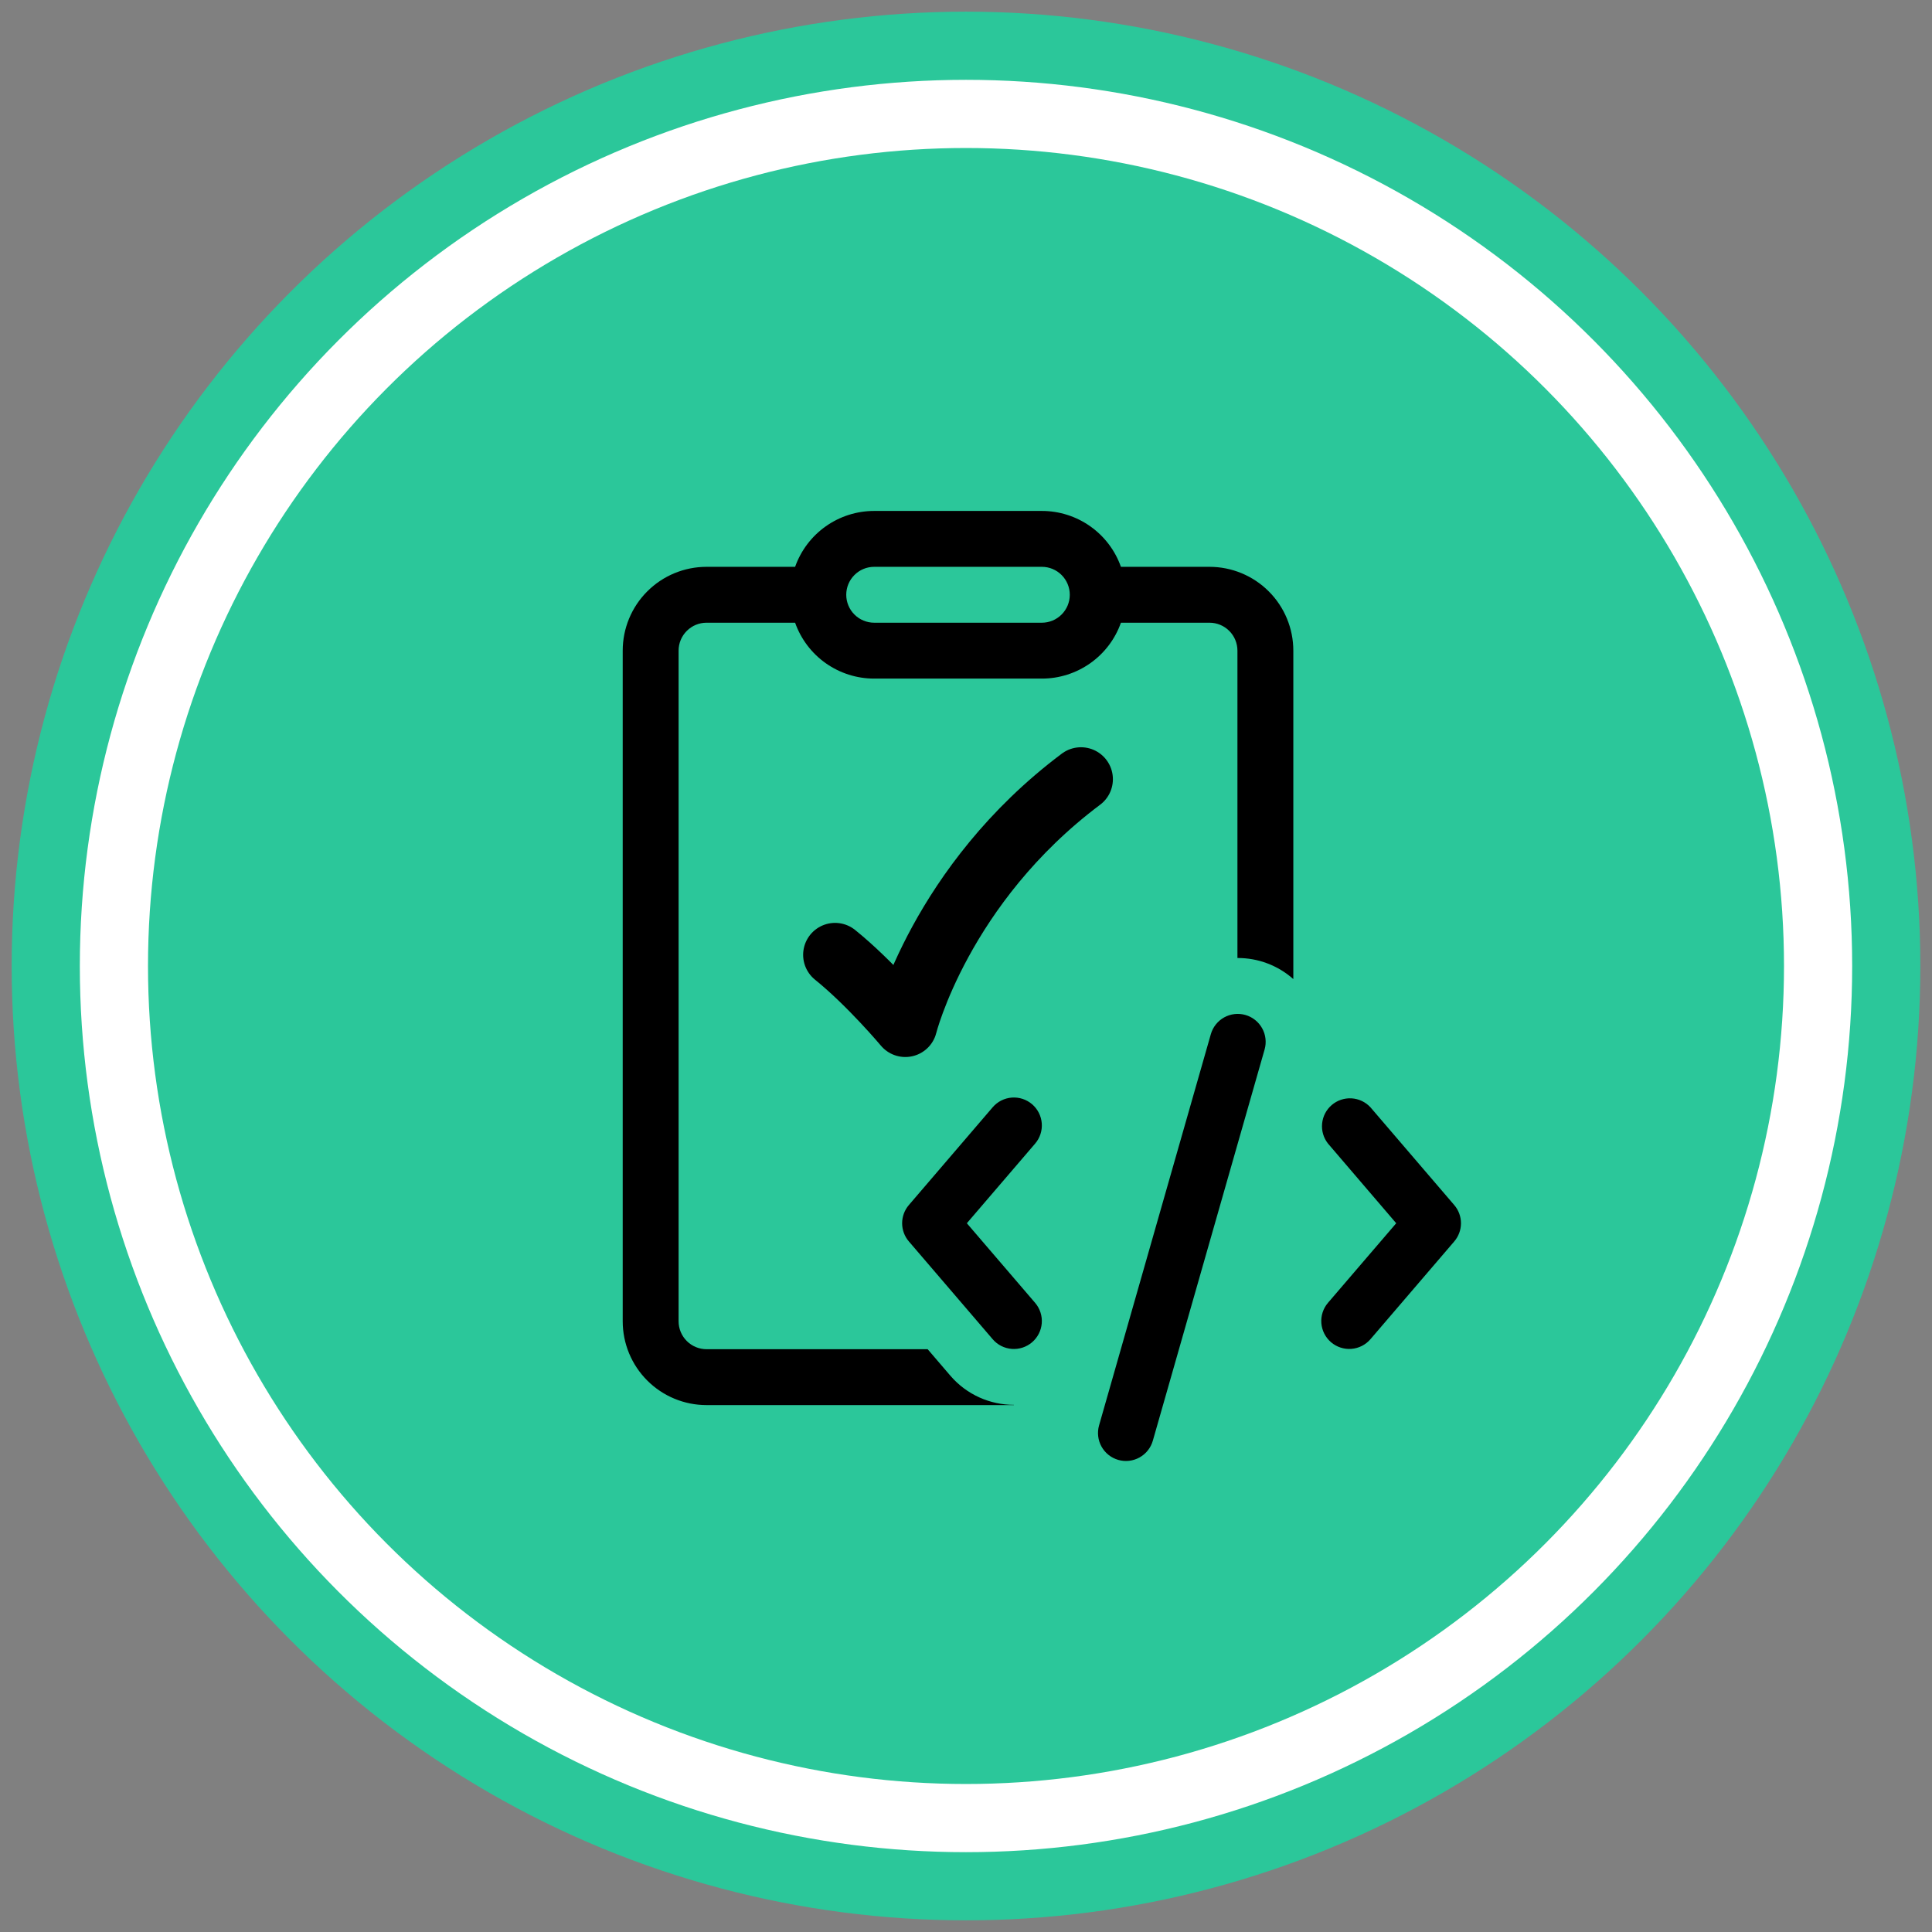
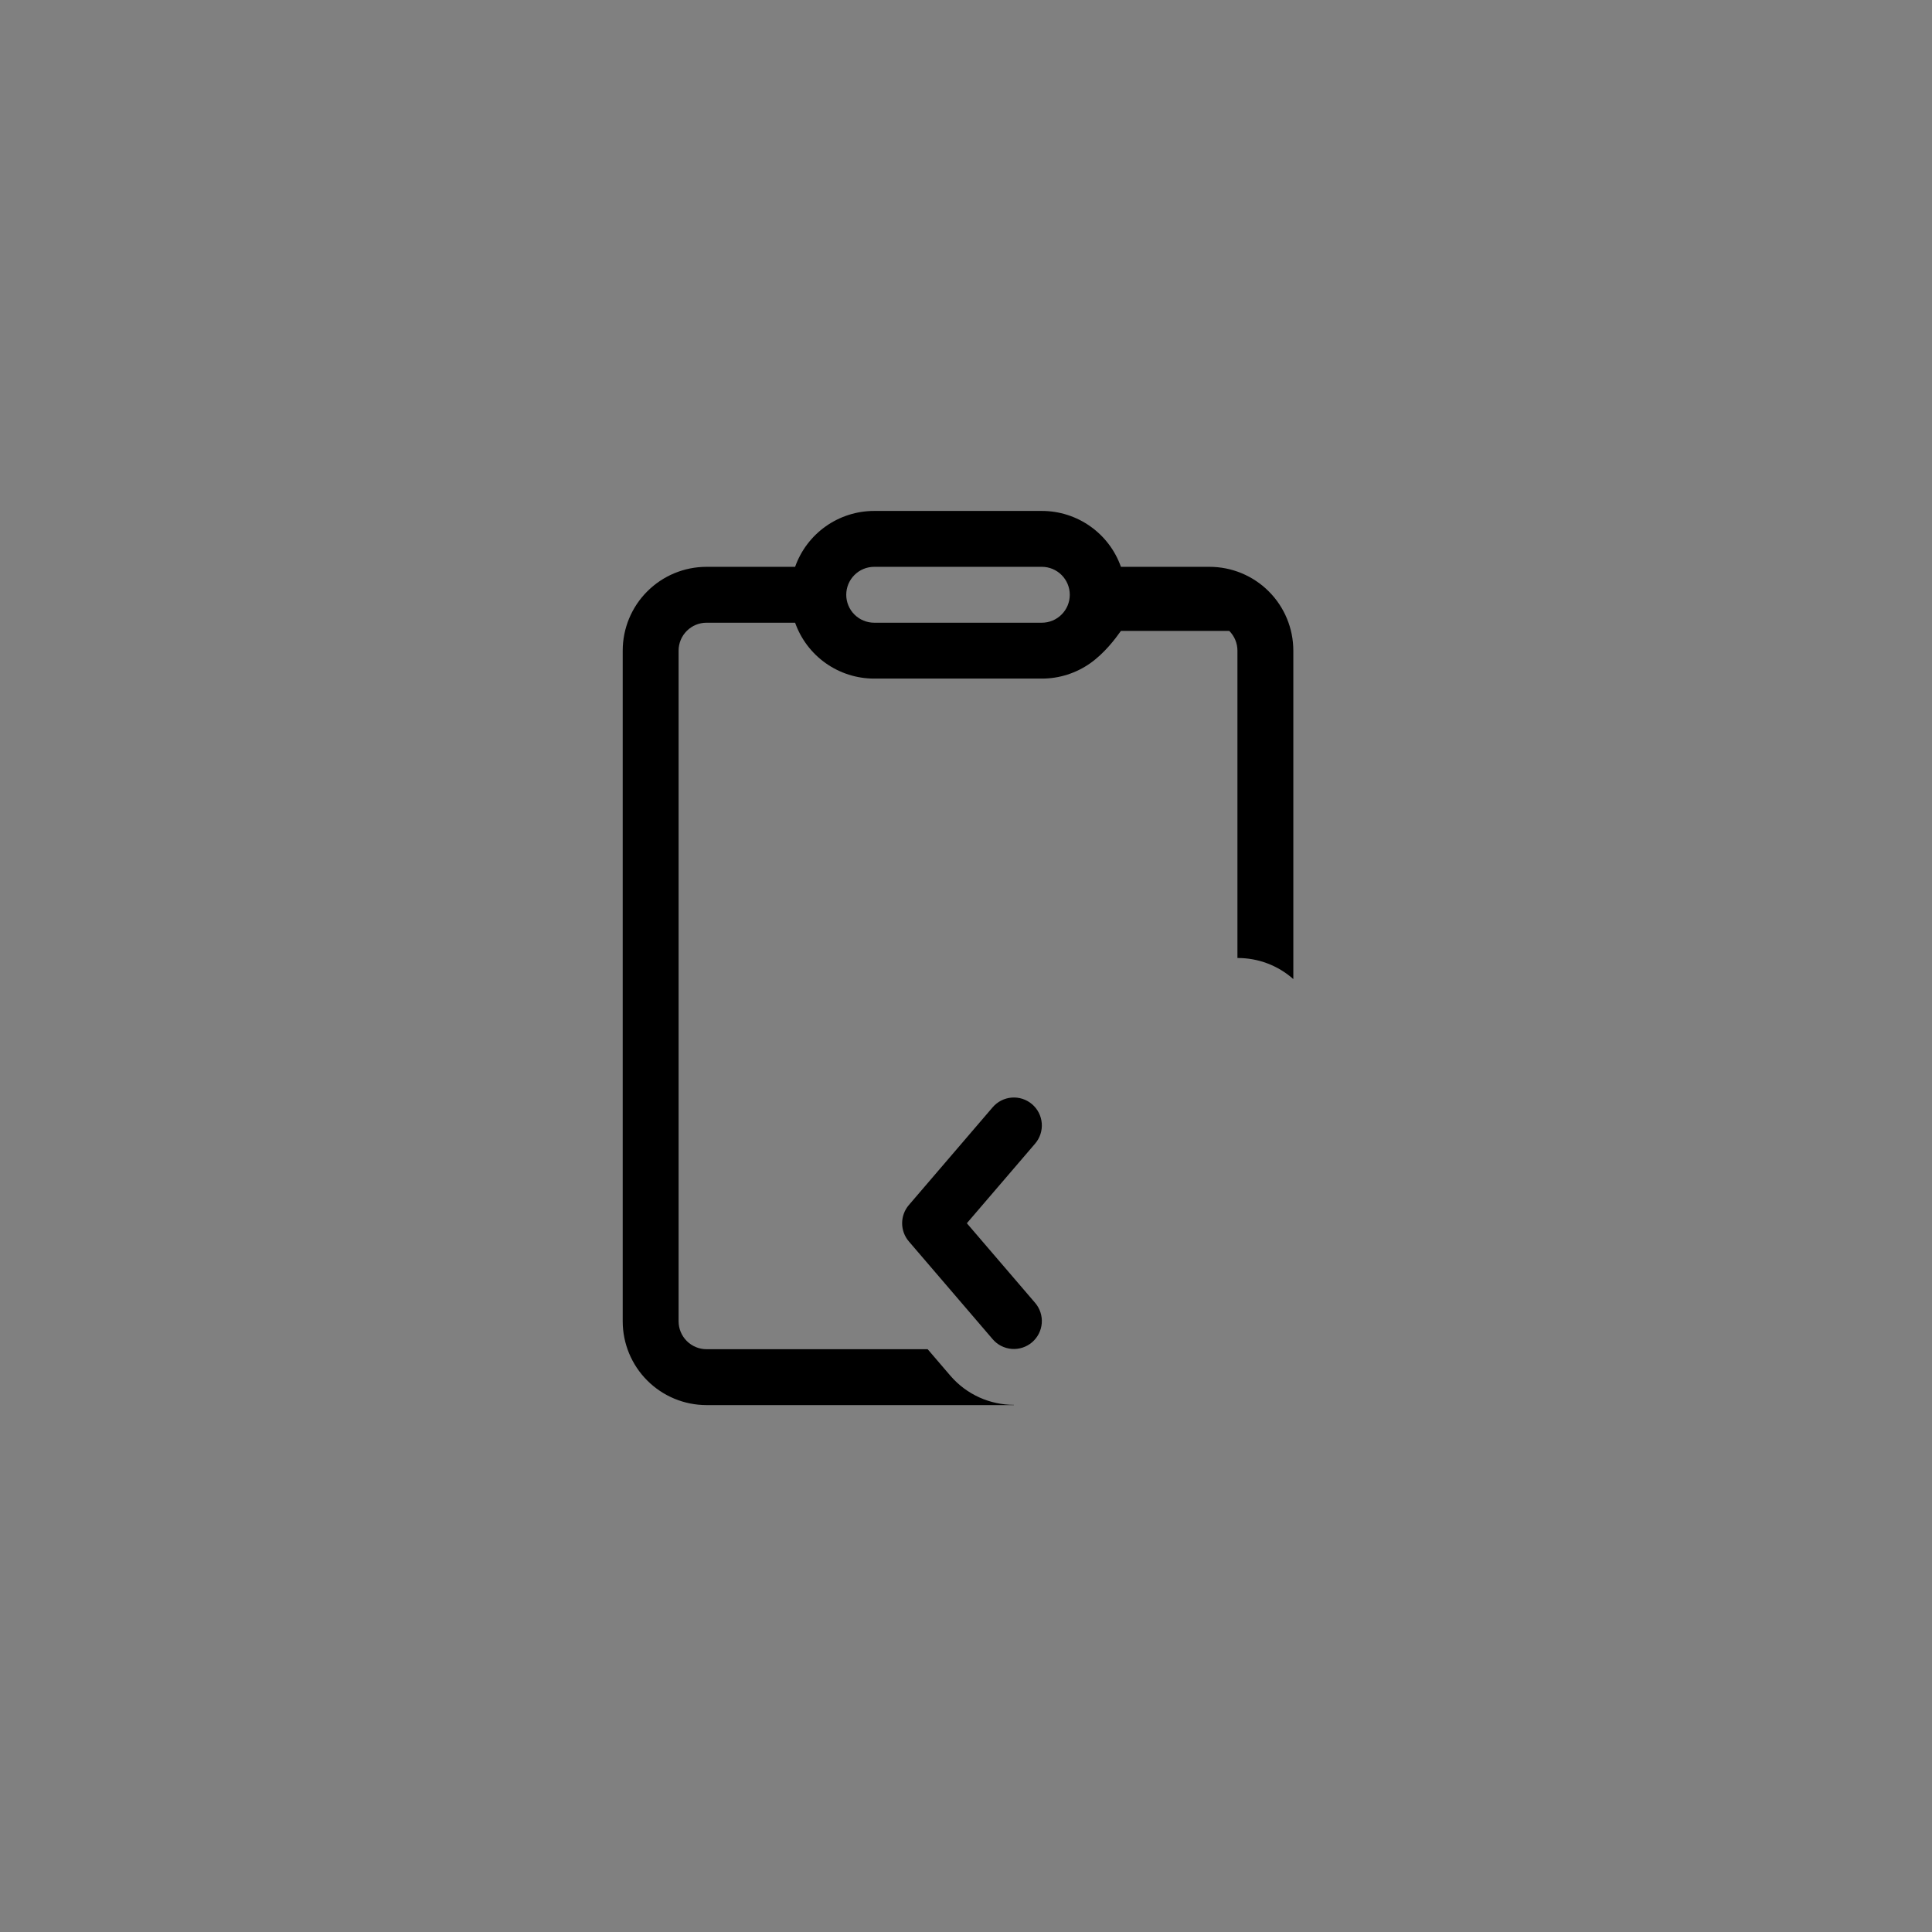
<svg xmlns="http://www.w3.org/2000/svg" width="121" height="121" viewBox="0 0 121 121" fill="none">
  <rect x="0" y="0" width="121" height="121" fill="#808080" stroke="none" />
-   <circle cx="60.5" cy="60.5" r="57.635" fill="white" stroke="#2BC79A" stroke-width="4.269" />
-   <circle cx="60.5" cy="60.5" r="51.231" fill="#2BC79A" />
-   <path d="M49.797 35.5C50.16 34.476 50.83 33.59 51.717 32.963C52.604 32.336 53.664 31.999 54.75 32H65.25C66.336 31.999 67.396 32.336 68.283 32.963C69.17 33.59 69.841 34.476 70.203 35.5H75.75C77.142 35.5 78.478 36.053 79.462 37.038C80.447 38.022 81 39.358 81 40.75V61.319C80.036 60.463 78.79 59.993 77.5 60V40.75C77.5 40.286 77.316 39.841 76.987 39.513C76.659 39.184 76.214 39 75.75 39H70.203C69.841 40.024 69.17 40.911 68.283 41.537C67.396 42.164 66.336 42.501 65.25 42.5H54.75C53.664 42.501 52.604 42.164 51.717 41.537C50.83 40.911 50.16 40.024 49.797 39H44.25C43.786 39 43.341 39.184 43.013 39.513C42.684 39.841 42.5 40.286 42.5 40.75V82.75C42.5 83.214 42.684 83.659 43.013 83.987C43.341 84.316 43.786 84.5 44.25 84.5H58.099L59.514 86.152C60.553 87.363 62.02 87.983 63.5 87.986V88H44.25C42.858 88 41.522 87.447 40.538 86.462C39.553 85.478 39 84.142 39 82.75V40.75C39 39.358 39.553 38.022 40.538 37.038C41.522 36.053 42.858 35.5 44.25 35.5H49.797ZM54.75 35.5C54.286 35.5 53.841 35.684 53.513 36.013C53.184 36.341 53 36.786 53 37.25C53 37.714 53.184 38.159 53.513 38.487C53.841 38.816 54.286 39 54.75 39H65.25C65.714 39 66.159 38.816 66.487 38.487C66.816 38.159 67 37.714 67 37.25C67 36.786 66.816 36.341 66.487 36.013C66.159 35.684 65.714 35.5 65.25 35.5H54.75Z" fill="black" />
-   <path d="M79.201 65.73C79.264 65.508 79.283 65.277 79.256 65.049C79.23 64.82 79.159 64.6 79.047 64.399C78.935 64.198 78.785 64.021 78.605 63.878C78.425 63.735 78.218 63.629 77.997 63.566C77.776 63.504 77.545 63.485 77.316 63.511C77.088 63.538 76.867 63.609 76.666 63.721C76.465 63.832 76.288 63.983 76.146 64.163C76.003 64.343 75.897 64.549 75.834 64.77L68.834 89.27C68.771 89.492 68.752 89.723 68.779 89.951C68.805 90.18 68.876 90.4 68.988 90.601C69.214 91.007 69.591 91.306 70.038 91.433C70.484 91.561 70.963 91.505 71.369 91.279C71.775 91.054 72.074 90.676 72.201 90.23L79.201 65.73Z" fill="black" />
+   <path d="M49.797 35.5C50.16 34.476 50.83 33.59 51.717 32.963C52.604 32.336 53.664 31.999 54.75 32H65.25C66.336 31.999 67.396 32.336 68.283 32.963C69.17 33.59 69.841 34.476 70.203 35.5H75.75C77.142 35.5 78.478 36.053 79.462 37.038C80.447 38.022 81 39.358 81 40.75V61.319C80.036 60.463 78.79 59.993 77.5 60V40.75C77.5 40.286 77.316 39.841 76.987 39.513H70.203C69.841 40.024 69.17 40.911 68.283 41.537C67.396 42.164 66.336 42.501 65.25 42.5H54.75C53.664 42.501 52.604 42.164 51.717 41.537C50.83 40.911 50.16 40.024 49.797 39H44.25C43.786 39 43.341 39.184 43.013 39.513C42.684 39.841 42.5 40.286 42.5 40.75V82.75C42.5 83.214 42.684 83.659 43.013 83.987C43.341 84.316 43.786 84.5 44.25 84.5H58.099L59.514 86.152C60.553 87.363 62.02 87.983 63.5 87.986V88H44.25C42.858 88 41.522 87.447 40.538 86.462C39.553 85.478 39 84.142 39 82.75V40.75C39 39.358 39.553 38.022 40.538 37.038C41.522 36.053 42.858 35.5 44.25 35.5H49.797ZM54.75 35.5C54.286 35.5 53.841 35.684 53.513 36.013C53.184 36.341 53 36.786 53 37.25C53 37.714 53.184 38.159 53.513 38.487C53.841 38.816 54.286 39 54.75 39H65.25C65.714 39 66.159 38.816 66.487 38.487C66.816 38.159 67 37.714 67 37.25C67 36.786 66.816 36.341 66.487 36.013C66.159 35.684 65.714 35.5 65.25 35.5H54.75Z" fill="black" />
  <path d="M64.83 71.623C64.979 71.449 65.093 71.246 65.164 71.028C65.235 70.809 65.263 70.579 65.245 70.35C65.227 70.121 65.164 69.897 65.06 69.692C64.956 69.488 64.812 69.305 64.638 69.156C64.463 69.007 64.26 68.893 64.042 68.822C63.823 68.751 63.593 68.723 63.364 68.741C63.135 68.759 62.911 68.822 62.706 68.926C62.502 69.03 62.319 69.174 62.17 69.348L56.92 75.473C56.649 75.79 56.5 76.194 56.5 76.611C56.5 77.028 56.649 77.431 56.92 77.748L62.17 83.873C62.319 84.048 62.502 84.192 62.706 84.296C62.911 84.4 63.135 84.463 63.364 84.481C63.593 84.499 63.823 84.471 64.042 84.4C64.26 84.329 64.463 84.215 64.638 84.066C64.812 83.916 64.956 83.734 65.06 83.529C65.164 83.325 65.227 83.101 65.245 82.872C65.263 82.643 65.235 82.412 65.164 82.194C65.093 81.975 64.979 81.773 64.83 81.598L60.553 76.611L64.83 71.623Z" fill="black" />
-   <path d="M83.362 84.063C83.188 83.913 83.044 83.731 82.94 83.526C82.836 83.321 82.773 83.098 82.755 82.869C82.737 82.64 82.765 82.409 82.836 82.191C82.907 81.972 83.021 81.77 83.17 81.595L87.444 76.611L83.174 71.624C82.892 71.269 82.759 70.819 82.803 70.368C82.846 69.918 83.062 69.501 83.406 69.207C83.75 68.912 84.195 68.763 84.647 68.789C85.099 68.816 85.523 69.016 85.83 69.349L91.08 75.474C91.351 75.79 91.5 76.194 91.5 76.611C91.5 77.028 91.351 77.432 91.08 77.749L85.83 83.874C85.528 84.226 85.098 84.444 84.635 84.479C84.173 84.514 83.715 84.365 83.362 84.063Z" fill="black" />
-   <path d="M67.7 48.8C58.9 55.4 56.7 64.2 56.7 64.2C56.7 64.2 54.5 61.574 52.3 59.8" stroke="black" stroke-width="4" stroke-linecap="round" stroke-linejoin="round" />
</svg>